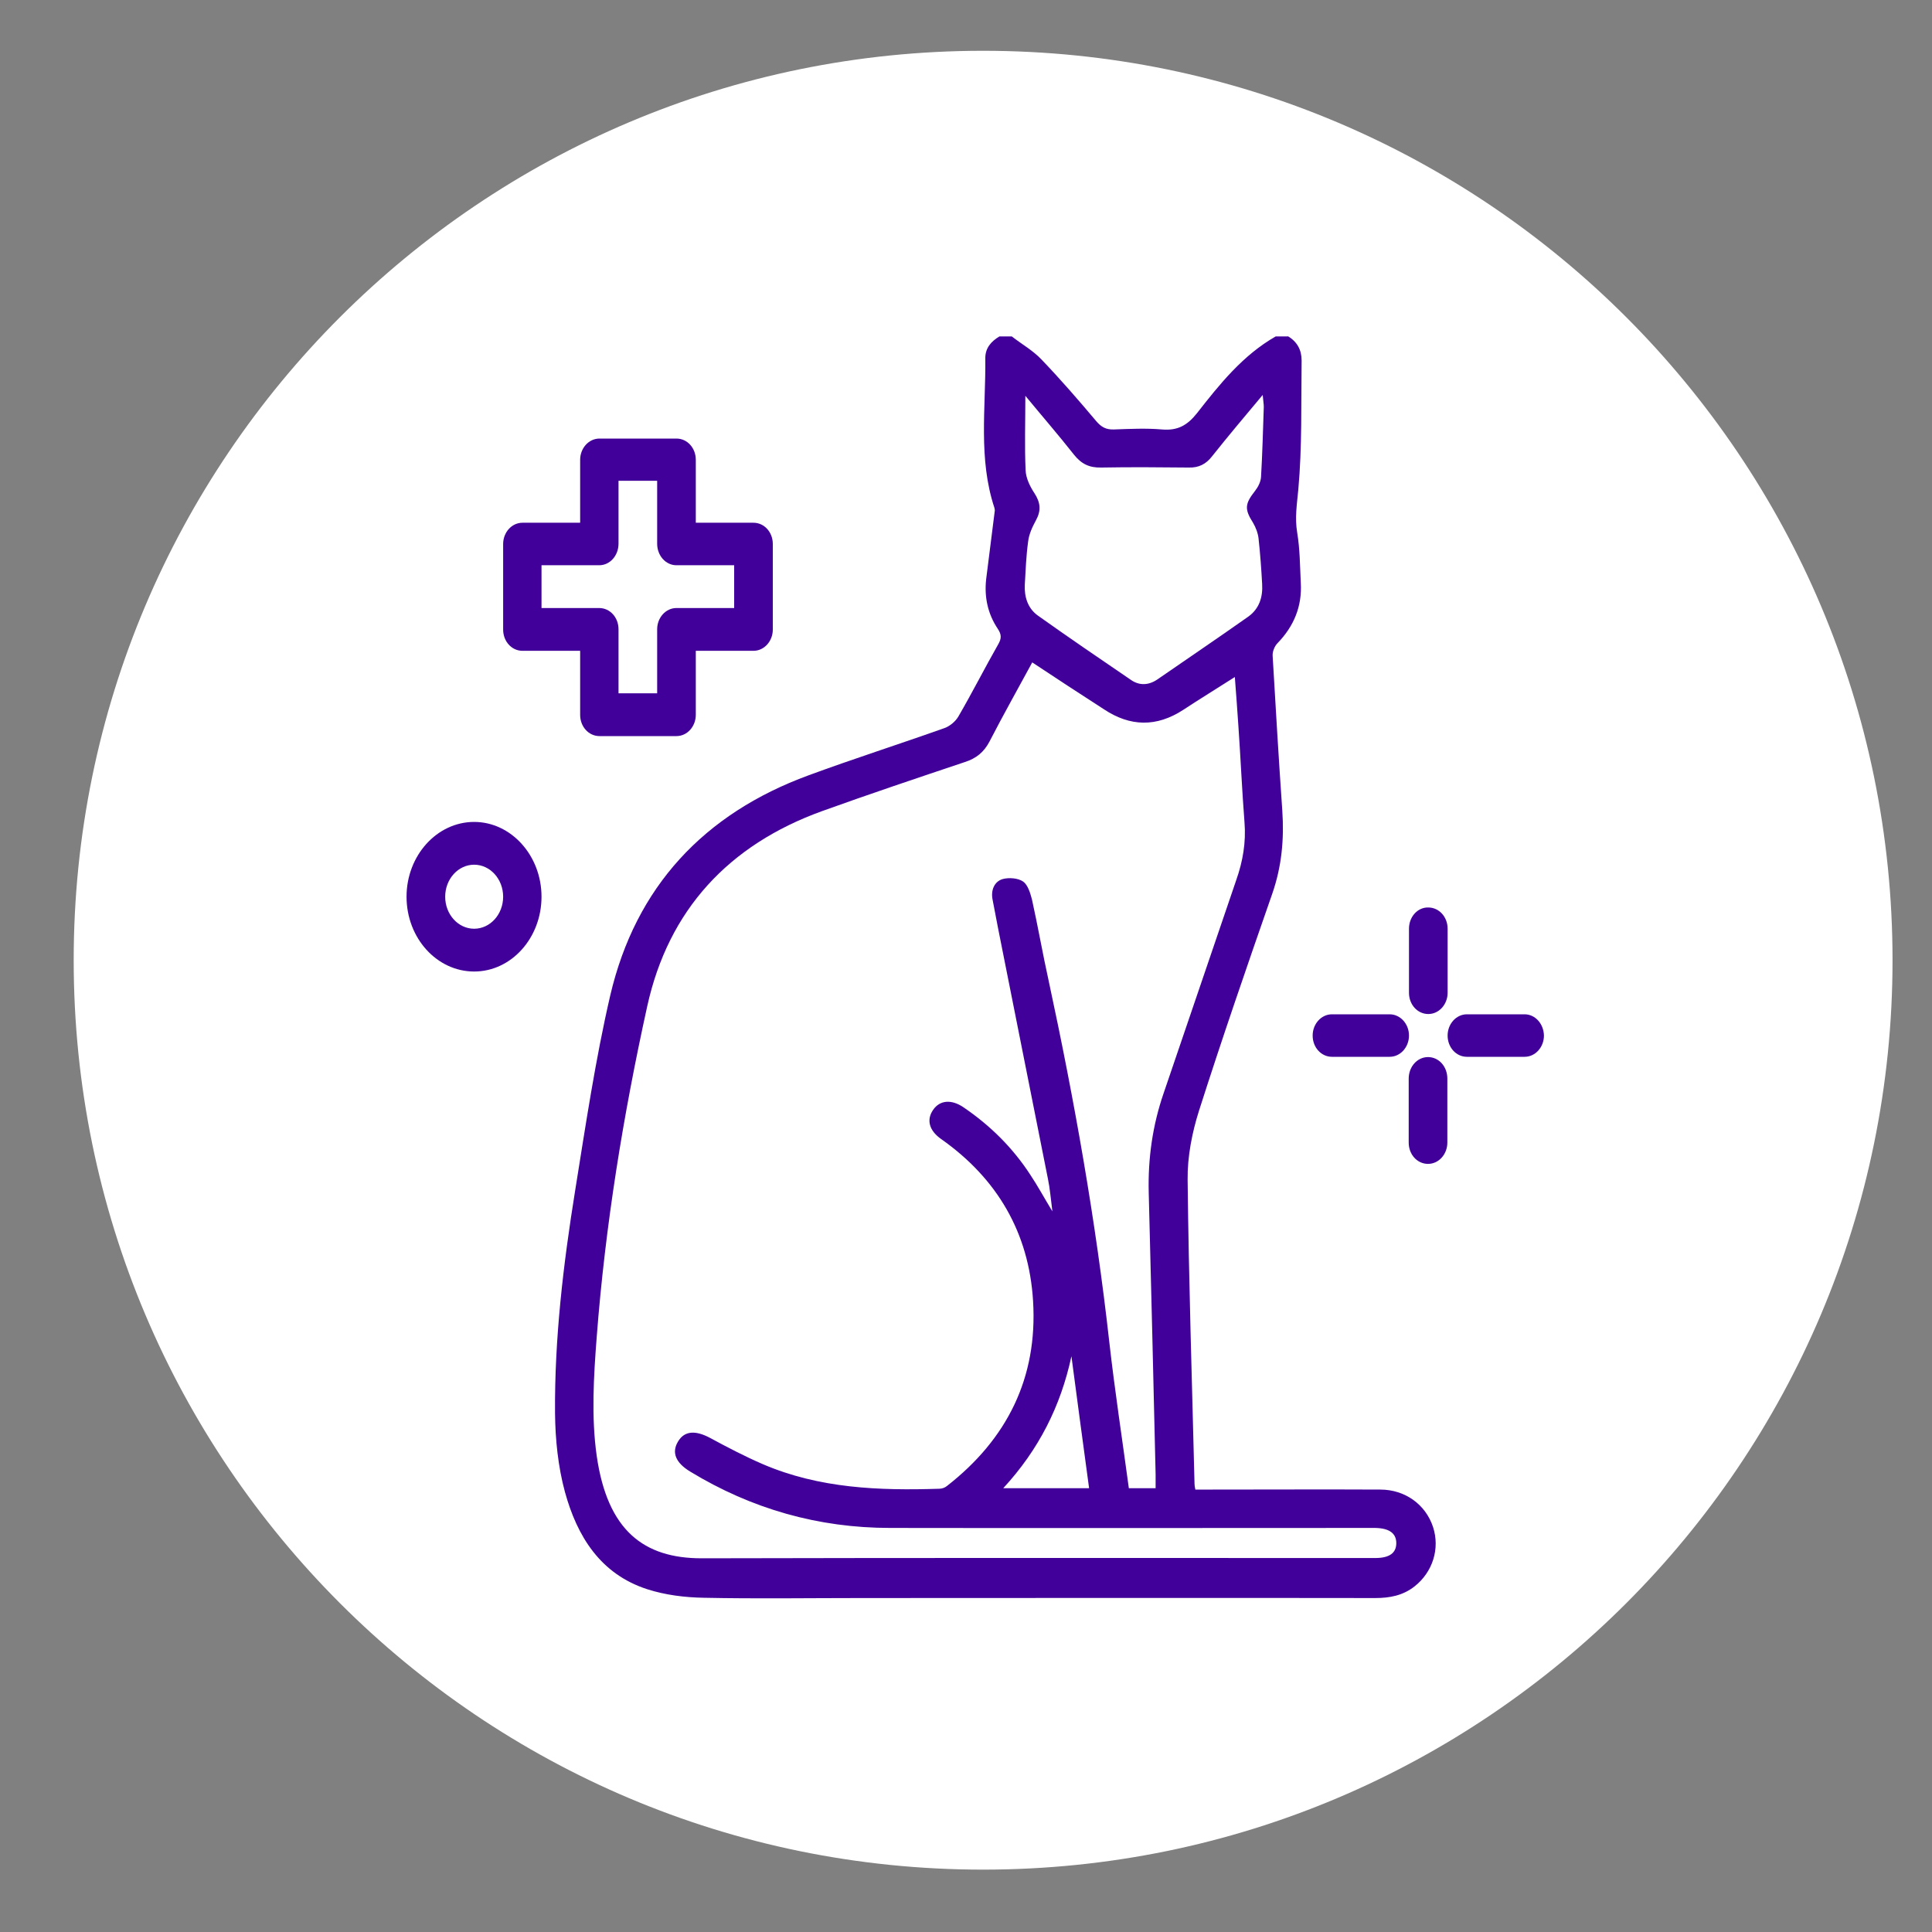
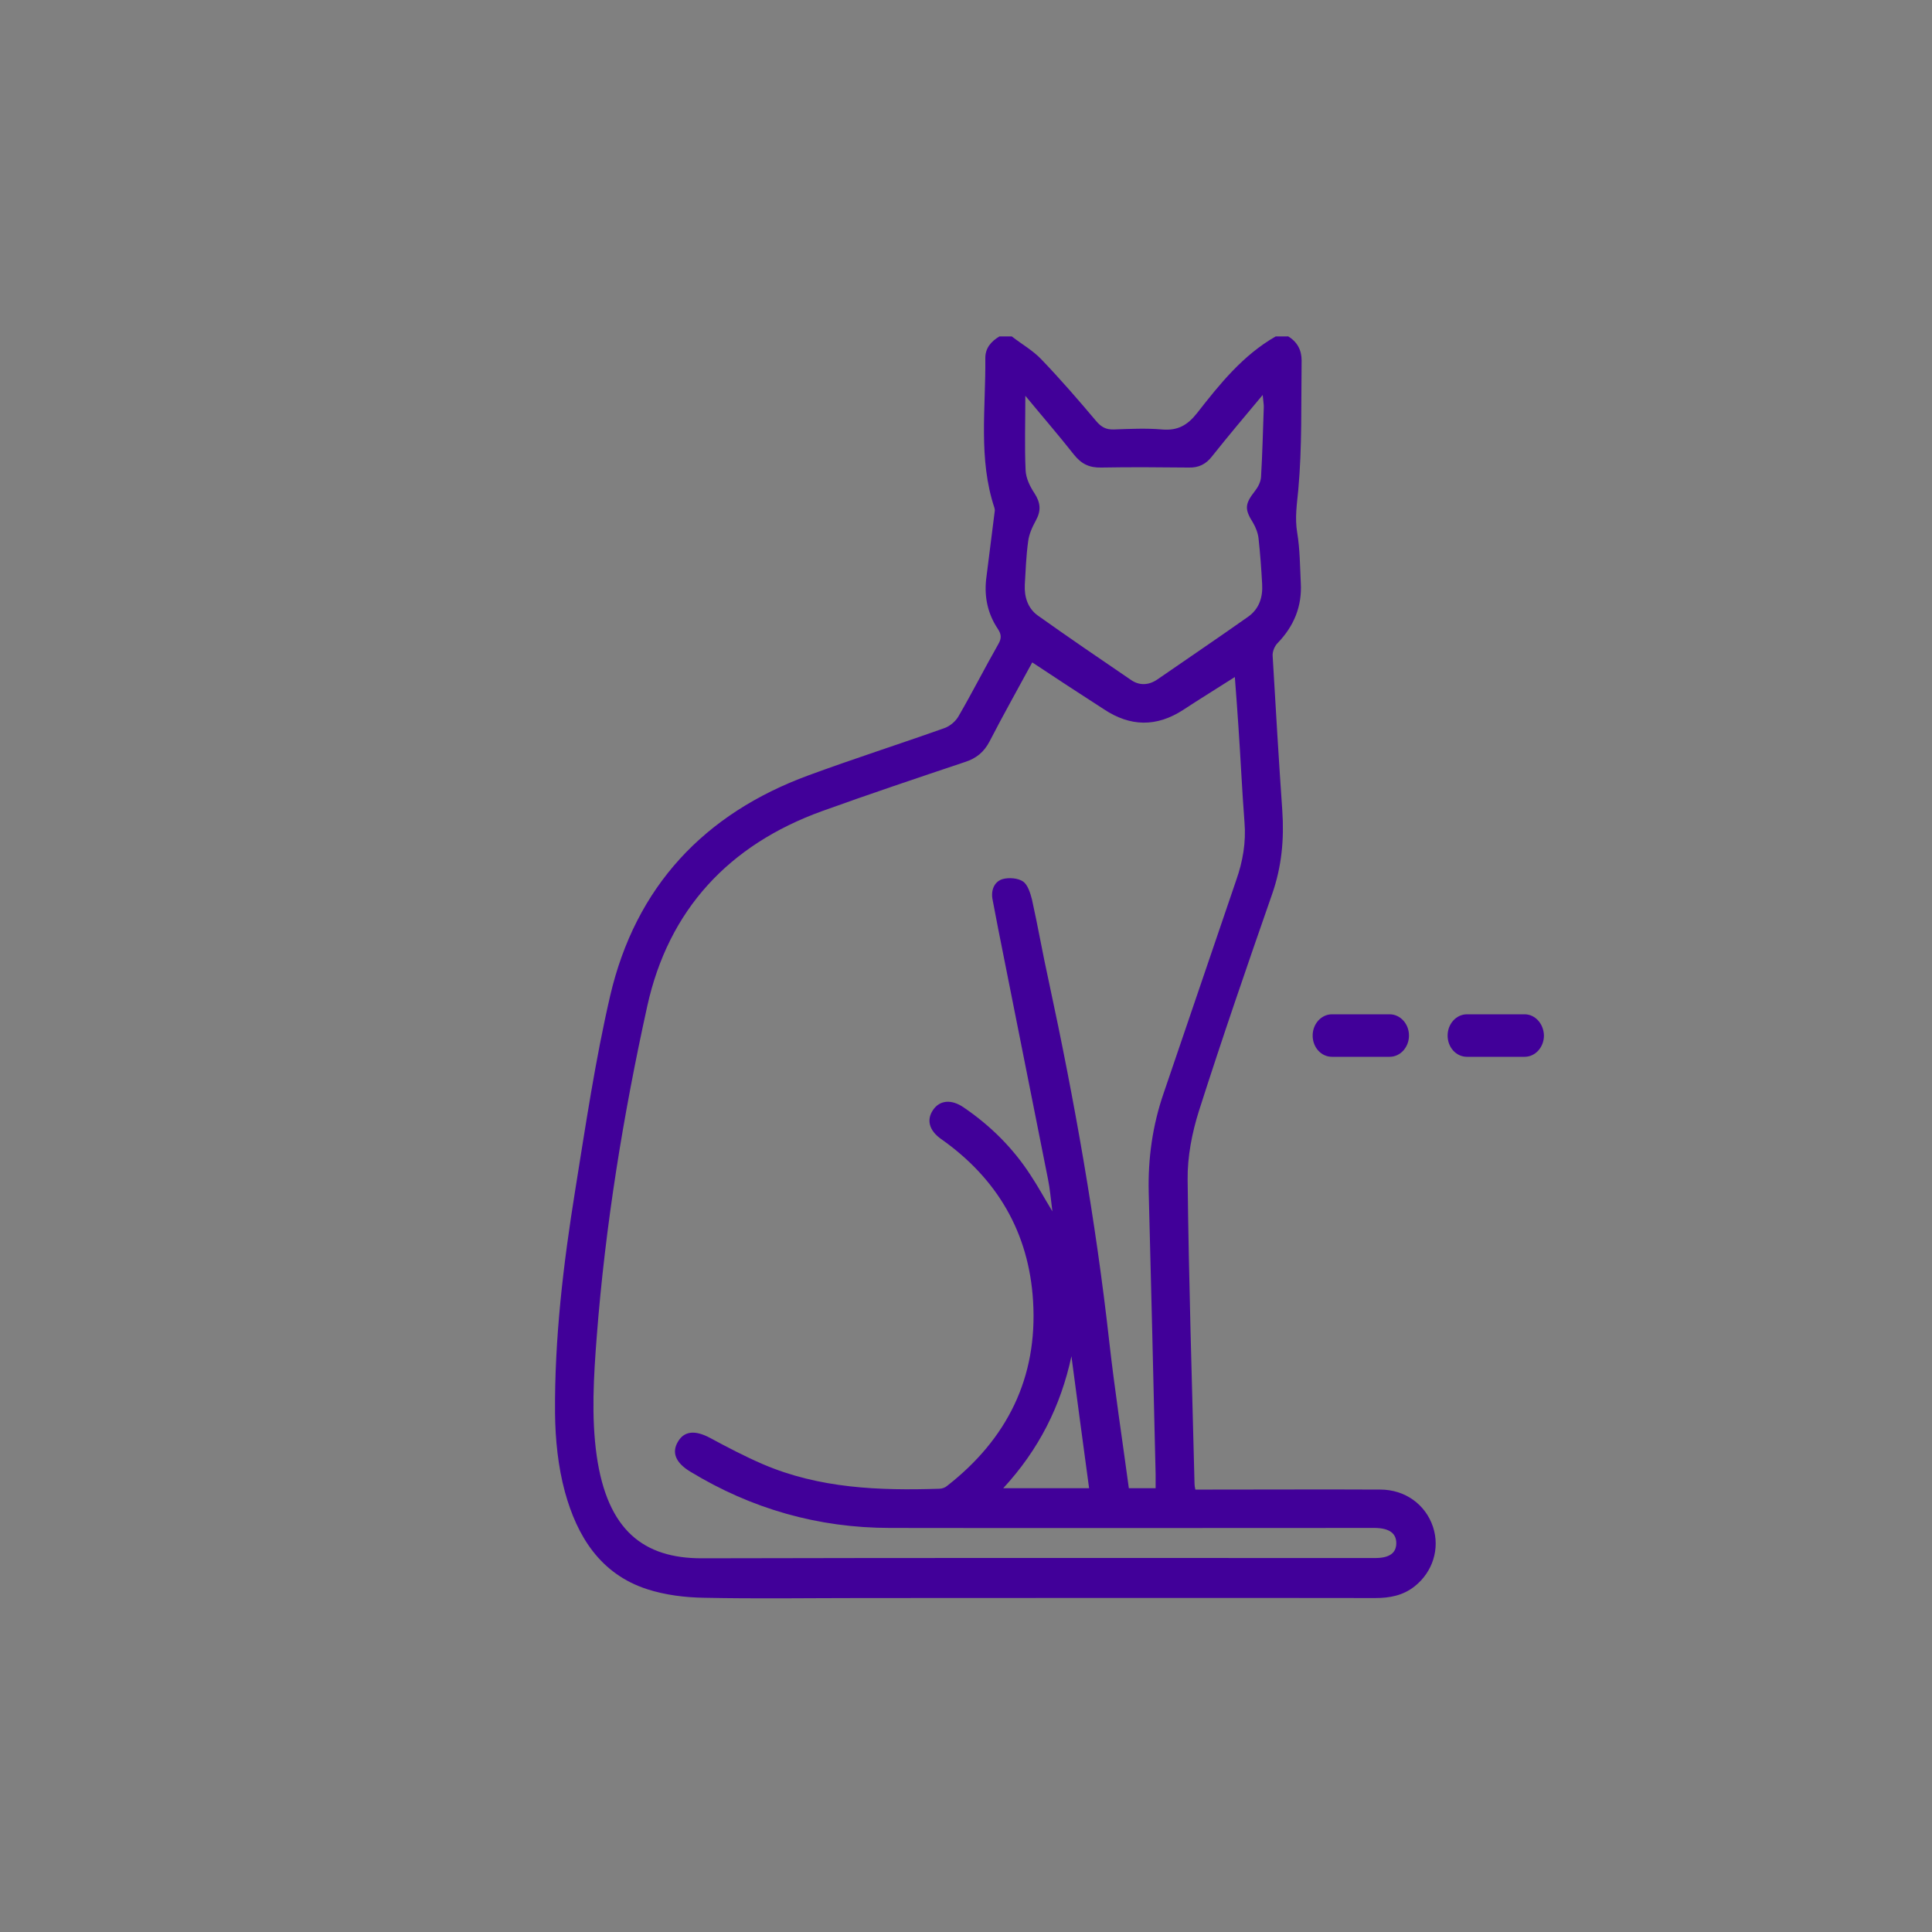
<svg xmlns="http://www.w3.org/2000/svg" version="1.1" x="0px" y="0px" viewBox="0 0 70 70" style="enable-background:new 0 0 70 70;" xml:space="preserve">
  <rect x="0" y="0" width="70" height="70" fill="#808080" stroke="none" />
  <style type="text/css">
	.st0{fill:#D00053;}
	.st1{fill:#00A2DC;}
	.st2{fill:#95004F;}
	.st3{fill:#008491;}
	.st4{opacity:0.5;}
	.st5{clip-path:url(#SVGID_2_);fill:#FFFFFF;}
	.st6{fill:#EE6C57;}
	.st7{clip-path:url(#SVGID_4_);fill:#FFFFFF;}
	.st8{clip-path:url(#SVGID_6_);fill:#FFFFFF;}
	.st9{clip-path:url(#SVGID_8_);fill:#FFFFFF;}
	.st10{clip-path:url(#SVGID_10_);fill:#FFFFFF;}
	.st11{clip-path:url(#SVGID_12_);fill:#FFFFFF;}
	.st12{clip-path:url(#SVGID_14_);fill:#FFFFFF;}
	.st13{clip-path:url(#SVGID_16_);fill:#FFFFFF;}
	.st14{clip-path:url(#SVGID_18_);fill:#FFFFFF;}
	.st15{clip-path:url(#SVGID_20_);fill:#FFFFFF;}
	.st16{clip-path:url(#SVGID_22_);fill:#FFFFFF;}
	.st17{clip-path:url(#SVGID_24_);fill:#FFFFFF;}
	.st18{clip-path:url(#SVGID_26_);fill:#FFFFFF;}
	.st19{clip-path:url(#SVGID_28_);fill:#FFFFFF;}
	.st20{clip-path:url(#SVGID_30_);fill:#FFFFFF;}
	.st21{clip-path:url(#SVGID_32_);fill:#FFFFFF;}
	.st22{clip-path:url(#SVGID_34_);fill:#FFFFFF;}
	.st23{clip-path:url(#SVGID_36_);fill:#FFFFFF;}
	.st24{clip-path:url(#SVGID_38_);fill:#FFFFFF;}
	.st25{clip-path:url(#SVGID_40_);fill:#FFFFFF;}
	.st26{clip-path:url(#SVGID_42_);fill:#FFFFFF;}
	.st27{clip-path:url(#SVGID_44_);fill:#FFFFFF;}
	.st28{clip-path:url(#SVGID_46_);fill:#FFFFFF;}
	.st29{clip-path:url(#SVGID_48_);fill:#FFFFFF;}
	.st30{clip-path:url(#SVGID_50_);fill:#FFFFFF;}
	.st31{clip-path:url(#SVGID_52_);fill:#FFFFFF;}
	.st32{clip-path:url(#SVGID_54_);fill:#FFFFFF;}
	.st33{clip-path:url(#SVGID_56_);fill:#FFFFFF;}
	.st34{clip-path:url(#SVGID_58_);fill:#FFFFFF;}
	.st35{clip-path:url(#SVGID_60_);fill:#FFFFFF;}
	.st36{clip-path:url(#SVGID_62_);fill:#FFFFFF;}
	.st37{clip-path:url(#SVGID_64_);fill:#FFFFFF;}
	.st38{clip-path:url(#SVGID_66_);fill:#FFFFFF;}
	.st39{clip-path:url(#SVGID_68_);fill:#FFFFFF;}
	.st40{clip-path:url(#SVGID_70_);fill:#FFFFFF;}
	.st41{clip-path:url(#SVGID_72_);fill:#FFFFFF;}
	.st42{clip-path:url(#SVGID_74_);fill:#FFFFFF;}
	.st43{clip-path:url(#SVGID_76_);fill:#FFFFFF;}
	.st44{clip-path:url(#SVGID_78_);fill:#FFFFFF;}
	.st45{clip-path:url(#SVGID_80_);fill:#FFFFFF;}
	.st46{clip-path:url(#SVGID_82_);fill:#FFFFFF;}
	.st47{clip-path:url(#SVGID_84_);fill:#FFFFFF;}
	.st48{clip-path:url(#SVGID_86_);fill:#FFFFFF;}
	.st49{clip-path:url(#SVGID_88_);fill:#FFFFFF;}
	.st50{clip-path:url(#SVGID_90_);fill:#FFFFFF;}
	.st51{clip-path:url(#SVGID_92_);fill:#FFFFFF;}
	.st52{clip-path:url(#SVGID_94_);fill:#FFFFFF;}
	.st53{clip-path:url(#SVGID_96_);fill:#FFFFFF;}
	.st54{clip-path:url(#SVGID_98_);fill:#FFFFFF;}
	.st55{clip-path:url(#SVGID_100_);fill:#FFFFFF;}
	.st56{clip-path:url(#SVGID_102_);fill:#FFFFFF;}
	.st57{clip-path:url(#SVGID_104_);fill:#FFFFFF;}
	.st58{clip-path:url(#SVGID_106_);fill:#FFFFFF;}
	.st59{clip-path:url(#SVGID_108_);fill:#FFFFFF;}
	.st60{clip-path:url(#SVGID_110_);fill:#FFFFFF;}
	.st61{clip-path:url(#SVGID_112_);fill:#FFFFFF;}
	.st62{clip-path:url(#SVGID_114_);fill:#FFFFFF;}
	.st63{clip-path:url(#SVGID_116_);fill:#FFFFFF;}
	.st64{clip-path:url(#SVGID_118_);fill:#FFFFFF;}
	.st65{clip-path:url(#SVGID_120_);fill:#FFFFFF;}
	.st66{clip-path:url(#SVGID_122_);fill:#FFFFFF;}
	.st67{clip-path:url(#SVGID_124_);fill:#FFFFFF;}
	.st68{clip-path:url(#SVGID_126_);fill:#FFFFFF;}
	.st69{clip-path:url(#SVGID_128_);fill:#FFFFFF;}
	.st70{clip-path:url(#SVGID_130_);fill:#FFFFFF;}
	.st71{clip-path:url(#SVGID_132_);fill:#FFFFFF;}
	.st72{clip-path:url(#SVGID_134_);fill:#FFFFFF;}
	.st73{clip-path:url(#SVGID_136_);fill:#FFFFFF;}
	.st74{clip-path:url(#SVGID_138_);fill:#FFFFFF;}
	.st75{clip-path:url(#SVGID_140_);fill:#FFFFFF;}
	.st76{clip-path:url(#SVGID_142_);fill:#FFFFFF;}
	.st77{clip-path:url(#SVGID_144_);fill:#FFFFFF;}
	.st78{fill:#531B9D;}
	.st79{opacity:0.5;fill:#FFFFFF;}
	.st80{fill:#FFFFFF;}
	.st81{fill:#EC6550;}
	.st82{fill:none;stroke:#EC6550;stroke-miterlimit:10;}
	.st83{fill:none;stroke:#FFFFFF;stroke-width:2;stroke-linecap:round;stroke-linejoin:round;stroke-miterlimit:10;}
	.st84{opacity:0.2;fill:#FFFFFF;}
	.st85{clip-path:url(#SVGID_146_);fill:url(#SVGID_147_);}
	.st86{opacity:0.3;}
	.st87{clip-path:url(#SVGID_149_);fill:#FFFFFF;}
	.st88{clip-path:url(#SVGID_151_);fill:url(#SVGID_152_);}
	.st89{clip-path:url(#SVGID_154_);fill:url(#SVGID_155_);}
	.st90{clip-path:url(#SVGID_157_);fill:url(#SVGID_158_);}
	.st91{fill:#410099;}
	.st92{clip-path:url(#SVGID_160_);fill:#FFFFFF;}
	.st93{opacity:0.8;fill:#FFFFFF;}
	.st94{clip-path:url(#SVGID_162_);fill:url(#SVGID_163_);}
	.st95{clip-path:url(#SVGID_165_);fill:#FFFFFF;}
	.st96{clip-path:url(#SVGID_167_);fill:url(#SVGID_168_);}
	.st97{clip-path:url(#SVGID_170_);fill:url(#SVGID_171_);}
	.st98{clip-path:url(#SVGID_173_);fill:url(#SVGID_174_);}
	.st99{clip-path:url(#SVGID_176_);fill:#0097DD;}
	.st100{clip-path:url(#SVGID_176_);fill:#FFFFFF;}
	.st101{clip-path:url(#SVGID_178_);fill:#410099;}
	.st102{clip-path:url(#SVGID_180_);fill:url(#SVGID_181_);}
	.st103{clip-path:url(#SVGID_183_);fill:#FFFFFF;}
	.st104{clip-path:url(#SVGID_185_);fill:url(#SVGID_186_);}
	.st105{clip-path:url(#SVGID_188_);fill:url(#SVGID_189_);}
	.st106{clip-path:url(#SVGID_191_);fill:url(#SVGID_192_);}
	.st107{clip-path:url(#SVGID_194_);fill:#0097DD;}
	.st108{clip-path:url(#SVGID_194_);fill:#FFFFFF;}
	.st109{clip-path:url(#SVGID_196_);fill:#410099;}
	.st110{fill:#3E187E;}
	.st111{fill:#E9E6F0;}
	.st112{fill:none;stroke:#531B9D;stroke-width:5;stroke-miterlimit:10;}
	.st113{fill:none;stroke:#FFFFFF;stroke-width:2;stroke-linecap:round;stroke-linejoin:round;}
	.st114{fill:none;stroke:#FFFFFF;stroke-width:2;stroke-linecap:round;stroke-linejoin:round;stroke-dasharray:0,9.972;}
	.st115{fill:#F0F0F0;}
	.st116{fill:#F5F5F5;}
	.st117{fill-rule:evenodd;clip-rule:evenodd;fill:#FFCE00;}
	.st118{fill-rule:evenodd;clip-rule:evenodd;fill:#0C3390;}
	.st119{fill-rule:evenodd;clip-rule:evenodd;fill:#D9002D;}
	.st120{fill:#E0D0F7;}
	.st121{fill:#F0C2BE;}
	.st122{fill:#EDAFA9;}
	.st123{fill:#4F81CF;}
	.st124{fill:#CBECF4;}
	.st125{clip-path:url(#SVGID_204_);fill:url(#SVGID_205_);}
	.st126{clip-path:url(#SVGID_207_);fill:#FFFFFF;}
	.st127{clip-path:url(#SVGID_209_);fill:url(#SVGID_210_);}
	.st128{clip-path:url(#SVGID_212_);fill:url(#SVGID_213_);}
	.st129{clip-path:url(#SVGID_215_);fill:url(#SVGID_216_);}
	.st130{clip-path:url(#SVGID_218_);fill:#FFFFFF;}
	.st131{clip-path:url(#SVGID_220_);fill:#410099;}
	.st132{clip-path:url(#SVGID_222_);fill:#410099;}
	.st133{fill:#4C2F82;}
	.st134{fill:none;stroke:#FFFFFF;stroke-width:3;stroke-linecap:round;stroke-linejoin:round;}
	.st135{fill:none;stroke:#FFFFFF;stroke-width:3;stroke-linecap:round;stroke-linejoin:round;stroke-dasharray:0,6.025;}
	.st136{clip-path:url(#SVGID_224_);fill:url(#SVGID_225_);}
	.st137{clip-path:url(#SVGID_227_);fill:#FFFFFF;}
	.st138{clip-path:url(#SVGID_229_);fill:url(#SVGID_230_);}
	.st139{clip-path:url(#SVGID_232_);fill:url(#SVGID_233_);}
	.st140{clip-path:url(#SVGID_235_);fill:url(#SVGID_236_);}
	.st141{clip-path:url(#SVGID_238_);fill:#FFFFFF;}
	.st142{clip-path:url(#SVGID_240_);fill:#410099;}
	.st143{clip-path:url(#SVGID_242_);fill:#410099;}
	.st144{clip-path:url(#SVGID_244_);}
	.st145{clip-path:url(#SVGID_248_);}
	.st146{clip-path:url(#SVGID_252_);}
	.st147{fill:#E0D0F9;}
	.st148{fill:#52565B;}
	.st149{fill:#FC605B;}
	.st150{fill:#F88080;}
	.st151{fill:#F8E53A;}
	.st152{fill:#039AE5;}
	.st153{fill:#41197F;}
	.st154{fill:none;stroke:#F06C57;stroke-width:14;stroke-linecap:round;stroke-linejoin:round;stroke-miterlimit:10;}
	.st155{fill:#F06C57;}
	.st156{clip-path:url(#SVGID_258_);}
	.st157{clip-path:url(#SVGID_260_);}
	.st158{fill:#6221CE;}
	.st159{fill:#6F2CD2;}
	.st160{fill:#6222CD;}
	.st161{display:none;}
	.st162{display:inline;fill:#FF0000;}
	.st163{display:inline;fill:none;stroke:#FF0000;stroke-width:1.553;stroke-miterlimit:10;}
</style>
  <g id="guia">
</g>
  <g id="fondo">
</g>
  <g id="banner">
    <g>
-       <path class="st80" d="M68.57,34.79c0,18.2-14.75,32.95-32.95,32.95c-18.2,0-32.95-14.75-32.95-32.95    c0-18.2,14.75-32.95,32.95-32.95C53.82,1.84,68.57,16.59,68.57,34.79" />
-       <path class="st91" d="M18.23,22.81c0,0.43,0.31,0.77,0.7,0.77h2.09v2.32c0,0.43,0.31,0.77,0.7,0.77h2.79c0.39,0,0.7-0.35,0.7-0.77    v-2.32h2.09c0.39,0,0.7-0.35,0.7-0.77v-3.1c0-0.43-0.31-0.77-0.7-0.77h-2.09v-2.28c0-0.43-0.31-0.77-0.7-0.77h-2.79    c-0.39,0-0.7,0.35-0.7,0.77v2.28h-2.09c-0.39,0-0.7,0.35-0.7,0.77V22.81z M19.62,20.48h2.09c0.39,0,0.7-0.35,0.7-0.78v-2.28h1.4    v2.28c0,0.43,0.31,0.78,0.7,0.78h2.09v1.55h-2.09c-0.39,0-0.7,0.35-0.7,0.77v2.32h-1.4v-2.32c0-0.43-0.31-0.77-0.7-0.77h-2.09    V20.48z" />
-       <path class="st91" d="M51.05,33.65v2.32c0,0.43,0.31,0.77,0.7,0.77c0.39,0,0.7-0.35,0.7-0.77v-2.32c0-0.43-0.31-0.77-0.7-0.77    C51.36,32.87,51.05,33.22,51.05,33.65" />
-       <path class="st91" d="M51.74,38.3c-0.39,0-0.7,0.35-0.7,0.78v2.32c0,0.43,0.31,0.77,0.7,0.77c0.39,0,0.7-0.35,0.7-0.77v-2.32    C52.44,38.64,52.13,38.3,51.74,38.3" />
      <path class="st91" d="M50.35,36.75h-2.09c-0.39,0-0.7,0.35-0.7,0.77c0,0.43,0.31,0.77,0.7,0.77h2.09c0.39,0,0.7-0.35,0.7-0.77    C51.05,37.09,50.73,36.75,50.35,36.75" />
      <path class="st91" d="M55.24,36.75h-2.09c-0.39,0-0.7,0.35-0.7,0.77c0,0.43,0.31,0.77,0.7,0.77h2.09c0.39,0,0.7-0.35,0.7-0.77    C55.93,37.09,55.62,36.75,55.24,36.75" />
-       <path class="st91" d="M19.62,32.49c0-1.49-1.1-2.71-2.44-2.71c-1.35,0-2.45,1.22-2.45,2.71c0,1.5,1.1,2.71,2.45,2.71    C18.53,35.2,19.62,33.98,19.62,32.49 M16.13,32.49c0-0.64,0.47-1.16,1.05-1.16c0.58,0,1.05,0.52,1.05,1.16    c0,0.64-0.47,1.16-1.05,1.16C16.6,33.65,16.13,33.13,16.13,32.49" />
      <path class="st91" d="M46.66,12.18c0.34,0.2,0.5,0.5,0.5,0.88c-0.02,1.56,0.02,3.13-0.12,4.68c-0.05,0.53-0.13,1.02-0.04,1.56    c0.1,0.6,0.1,1.21,0.13,1.82c0.05,0.85-0.25,1.57-0.84,2.18c-0.11,0.11-0.19,0.31-0.18,0.46c0.11,1.87,0.22,3.74,0.35,5.61    c0.07,1.04-0.02,2.03-0.37,3.03c-0.91,2.61-1.81,5.22-2.65,7.85c-0.25,0.79-0.42,1.66-0.41,2.49c0.04,3.67,0.16,7.35,0.25,11.02    c0,0.06,0.01,0.11,0.03,0.21h0.63c2.02,0,4.05-0.01,6.07,0c0.9,0,1.64,0.54,1.91,1.35c0.26,0.79-0.01,1.64-0.67,2.16    c-0.42,0.33-0.9,0.42-1.42,0.42c-6.2-0.01-12.41,0-18.61,0c-1.91,0-3.81,0.03-5.71-0.01c-0.69-0.01-1.41-0.1-2.06-0.31    c-1.7-0.55-2.54-1.92-2.98-3.52c-0.25-0.92-0.35-1.9-0.36-2.86c-0.02-2.71,0.3-5.4,0.73-8.07c0.38-2.36,0.73-4.73,1.27-7.06    c0.92-3.94,3.4-6.59,7.19-7.98c1.63-0.6,3.29-1.13,4.92-1.71c0.2-0.07,0.41-0.25,0.51-0.43c0.5-0.86,0.95-1.75,1.44-2.61    c0.12-0.21,0.12-0.35-0.02-0.56c-0.36-0.54-0.49-1.14-0.42-1.79c0.1-0.82,0.21-1.64,0.31-2.46c0.01-0.04,0-0.09-0.01-0.13    c-0.59-1.78-0.31-3.62-0.33-5.43c0-0.36,0.21-0.6,0.51-0.78h0.45c0.36,0.28,0.77,0.51,1.08,0.84c0.69,0.72,1.34,1.47,1.98,2.23    c0.18,0.21,0.35,0.31,0.64,0.3c0.58-0.02,1.16-0.05,1.74,0c0.57,0.05,0.92-0.15,1.27-0.59c0.82-1.05,1.66-2.1,2.85-2.78H46.66z     M37.4,24c-0.52,0.96-1.05,1.9-1.55,2.87c-0.2,0.38-0.48,0.61-0.89,0.74c-1.73,0.58-3.46,1.16-5.18,1.78    c-3.37,1.22-5.56,3.57-6.33,7.07c-0.87,3.95-1.52,7.94-1.83,11.98c-0.11,1.43-0.2,2.9,0,4.31c0.39,2.71,1.71,3.71,3.8,3.71    c8.14-0.02,16.27-0.01,24.41-0.01c0.51,0,0.76-0.18,0.76-0.54c0-0.36-0.26-0.54-0.76-0.55c-0.11,0-0.21,0-0.31,0    c-5.76,0-11.51,0.01-17.27,0c-2.6,0-5.02-0.69-7.24-2.04c-0.53-0.32-0.68-0.69-0.45-1.08c0.23-0.4,0.63-0.43,1.17-0.14    c0.63,0.34,1.26,0.67,1.91,0.95c2.05,0.88,4.21,0.96,6.39,0.89c0.1,0,0.21-0.04,0.28-0.1c2.18-1.7,3.29-3.92,3.12-6.7    c-0.15-2.48-1.3-4.44-3.33-5.87c-0.44-0.31-0.54-0.7-0.29-1.06c0.24-0.35,0.66-0.39,1.1-0.09c0.97,0.66,1.79,1.47,2.43,2.46    c0.26,0.39,0.48,0.8,0.79,1.31c-0.06-0.47-0.09-0.83-0.16-1.17c-0.53-2.68-1.07-5.36-1.6-8.04c-0.14-0.7-0.28-1.4-0.41-2.1    c-0.06-0.32,0.06-0.64,0.37-0.73c0.22-0.06,0.55-0.04,0.74,0.09c0.17,0.12,0.26,0.42,0.32,0.65c0.22,0.99,0.39,1.98,0.61,2.97    c0.93,4.32,1.7,8.66,2.19,13.05c0.2,1.77,0.47,3.53,0.71,5.31h0.97c0-0.18,0-0.34,0-0.5c-0.08-3.4-0.16-6.81-0.25-10.22    c-0.03-1.23,0.14-2.43,0.54-3.59c0.88-2.57,1.75-5.15,2.63-7.72c0.24-0.68,0.36-1.37,0.3-2.1c-0.09-1.16-0.14-2.32-0.22-3.47    c-0.04-0.58-0.08-1.16-0.13-1.79c-0.67,0.43-1.28,0.8-1.87,1.19c-0.97,0.63-1.92,0.61-2.87-0.02C39.13,25.14,38.29,24.59,37.4,24     M37.15,14.34c0,0.97-0.03,1.84,0.01,2.7c0.01,0.28,0.16,0.59,0.32,0.83c0.22,0.34,0.25,0.63,0.05,0.99    c-0.13,0.24-0.25,0.5-0.28,0.77c-0.07,0.51-0.09,1.04-0.12,1.56c-0.02,0.44,0.11,0.85,0.47,1.11c1.11,0.79,2.24,1.56,3.37,2.33    c0.31,0.22,0.65,0.2,0.96-0.01c1.1-0.76,2.21-1.51,3.3-2.28c0.39-0.28,0.53-0.7,0.5-1.18c-0.03-0.55-0.07-1.1-0.13-1.65    c-0.02-0.19-0.1-0.4-0.2-0.57c-0.31-0.49-0.3-0.68,0.07-1.15c0.11-0.14,0.21-0.33,0.22-0.51c0.05-0.84,0.07-1.69,0.1-2.54    c0-0.1-0.02-0.21-0.04-0.43c-0.67,0.8-1.26,1.5-1.84,2.23c-0.22,0.28-0.48,0.41-0.84,0.4c-1.05-0.01-2.11-0.02-3.17,0    c-0.43,0.01-0.72-0.13-0.99-0.47C38.35,15.76,37.76,15.08,37.15,14.34 M36.35,53.92h3.11c-0.22-1.61-0.43-3.2-0.64-4.78    C38.43,50.95,37.64,52.52,36.35,53.92" />
    </g>
  </g>
  <g id="conten">
</g>
  <g id="conten_1_">
</g>
  <g id="desempe">
</g>
  <g id="header-footer">
</g>
  <g id="guias" class="st161">
</g>
</svg>